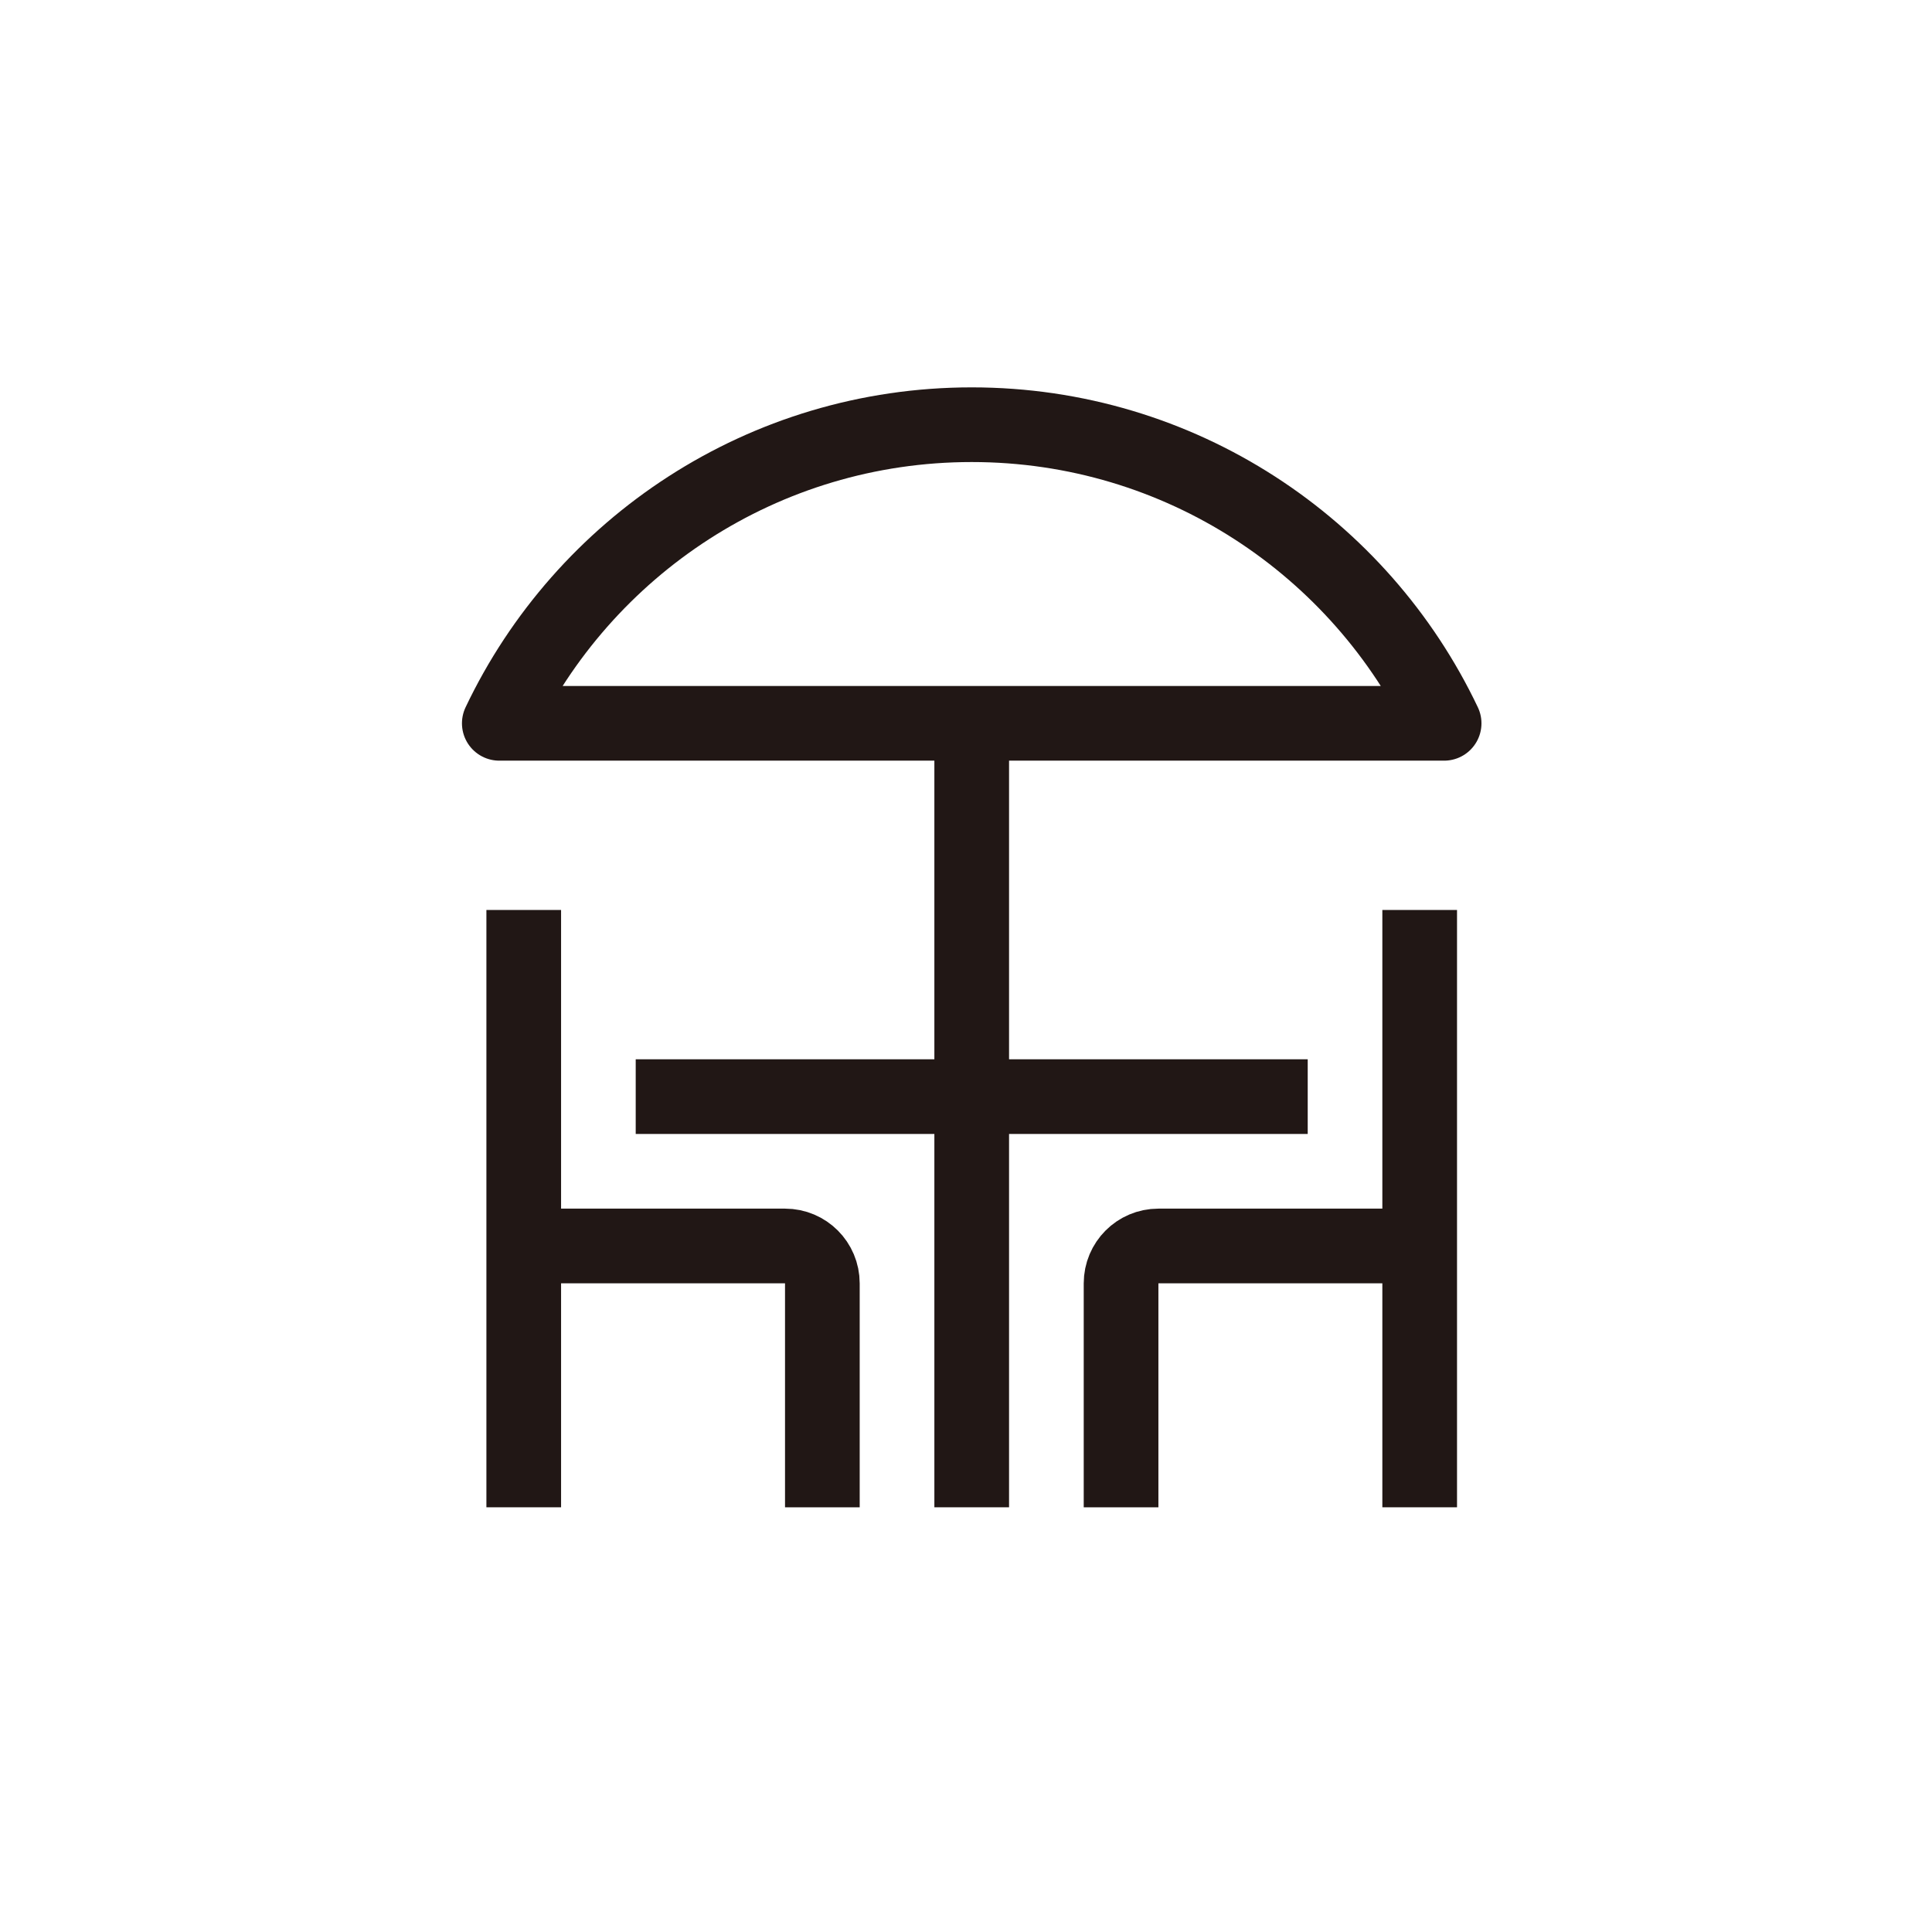
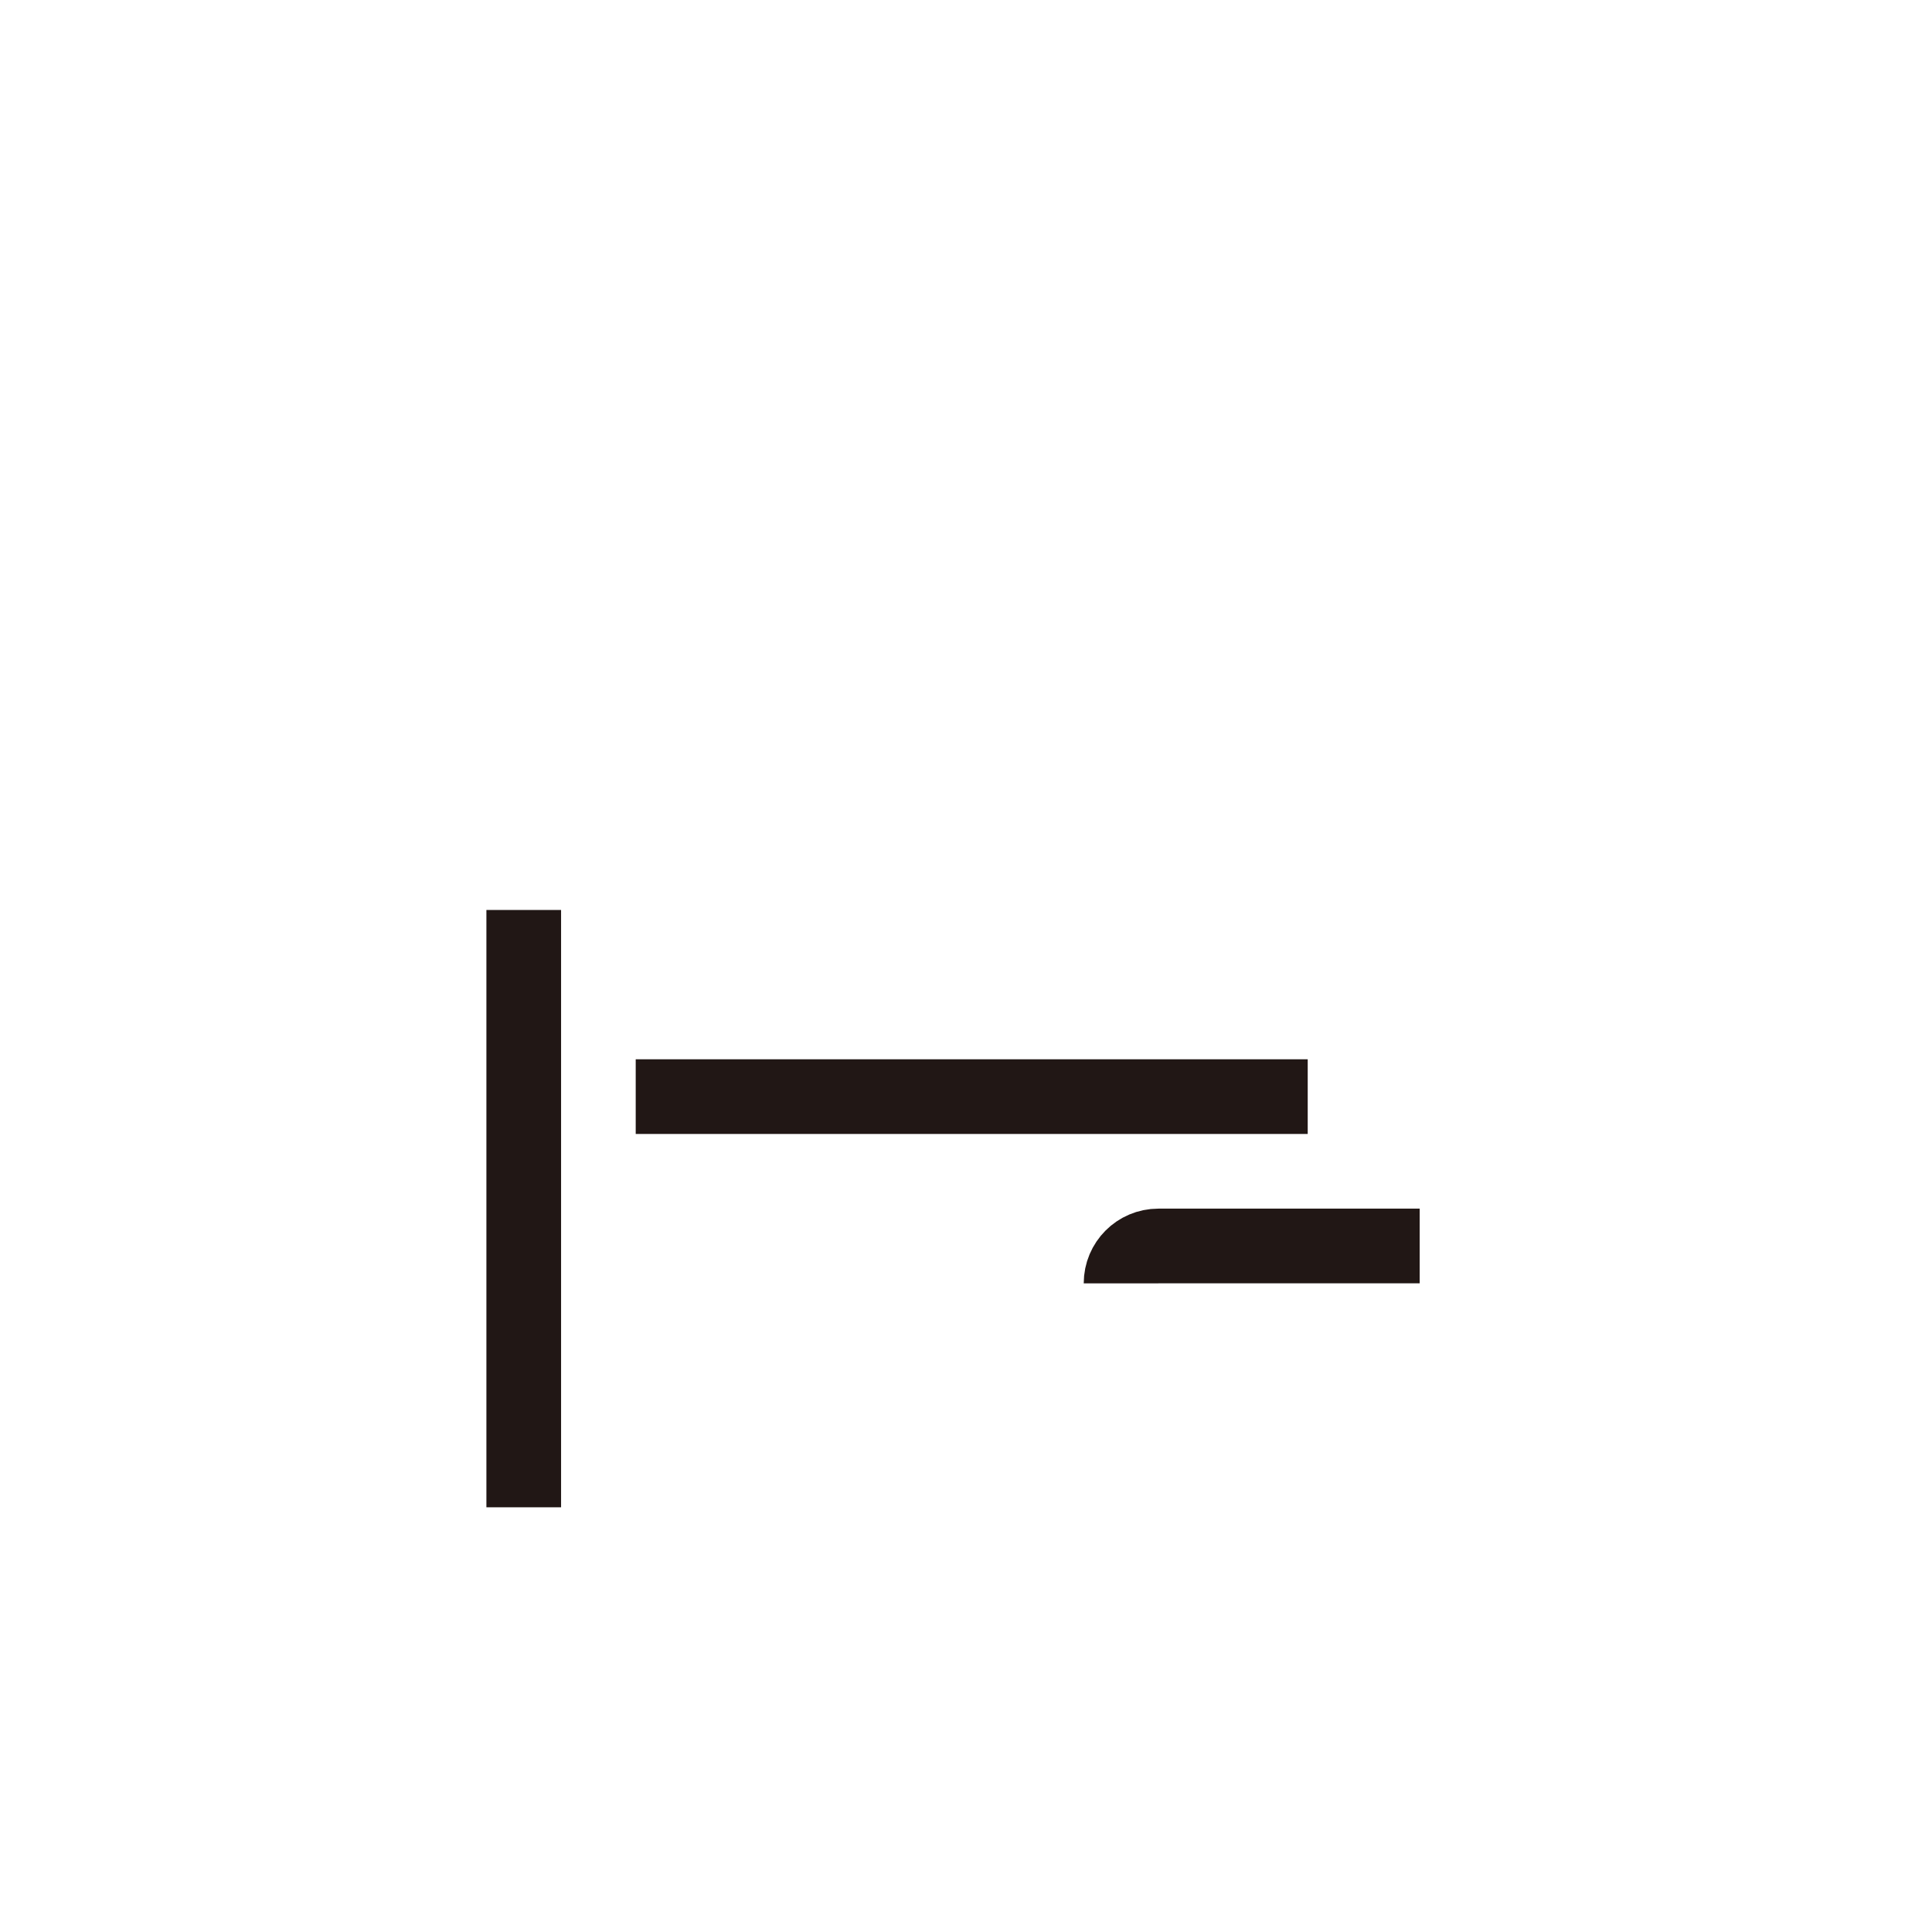
<svg xmlns="http://www.w3.org/2000/svg" width="23" height="23" viewBox="0 0 23 23" fill="none">
-   <path d="M11.568 5.056C14.05 5.056 16.193 6.509 17.192 8.611H5.944C6.943 6.509 9.086 5.056 11.568 5.056Z" stroke="#211715" stroke-width="0.889" stroke-linejoin="round" />
-   <path d="M11.568 8.611V17.944" stroke="#211715" stroke-width="0.889" />
-   <path d="M16.901 17.944V10.833" stroke="#211715" stroke-width="0.889" />
-   <path d="M16.901 14.833H13.79C13.545 14.833 13.346 15.032 13.346 15.278V17.944" stroke="#211715" stroke-width="0.889" />
+   <path d="M16.901 14.833H13.79C13.545 14.833 13.346 15.032 13.346 15.278" stroke="#211715" stroke-width="0.889" />
  <path d="M6.235 17.944V10.833" stroke="#211715" stroke-width="0.889" />
-   <path d="M6.235 14.833H9.346C9.591 14.833 9.79 15.032 9.79 15.278V17.944" stroke="#211715" stroke-width="0.889" />
  <path d="M7.568 13.055H15.568" stroke="#211715" stroke-width="0.889" />
</svg>